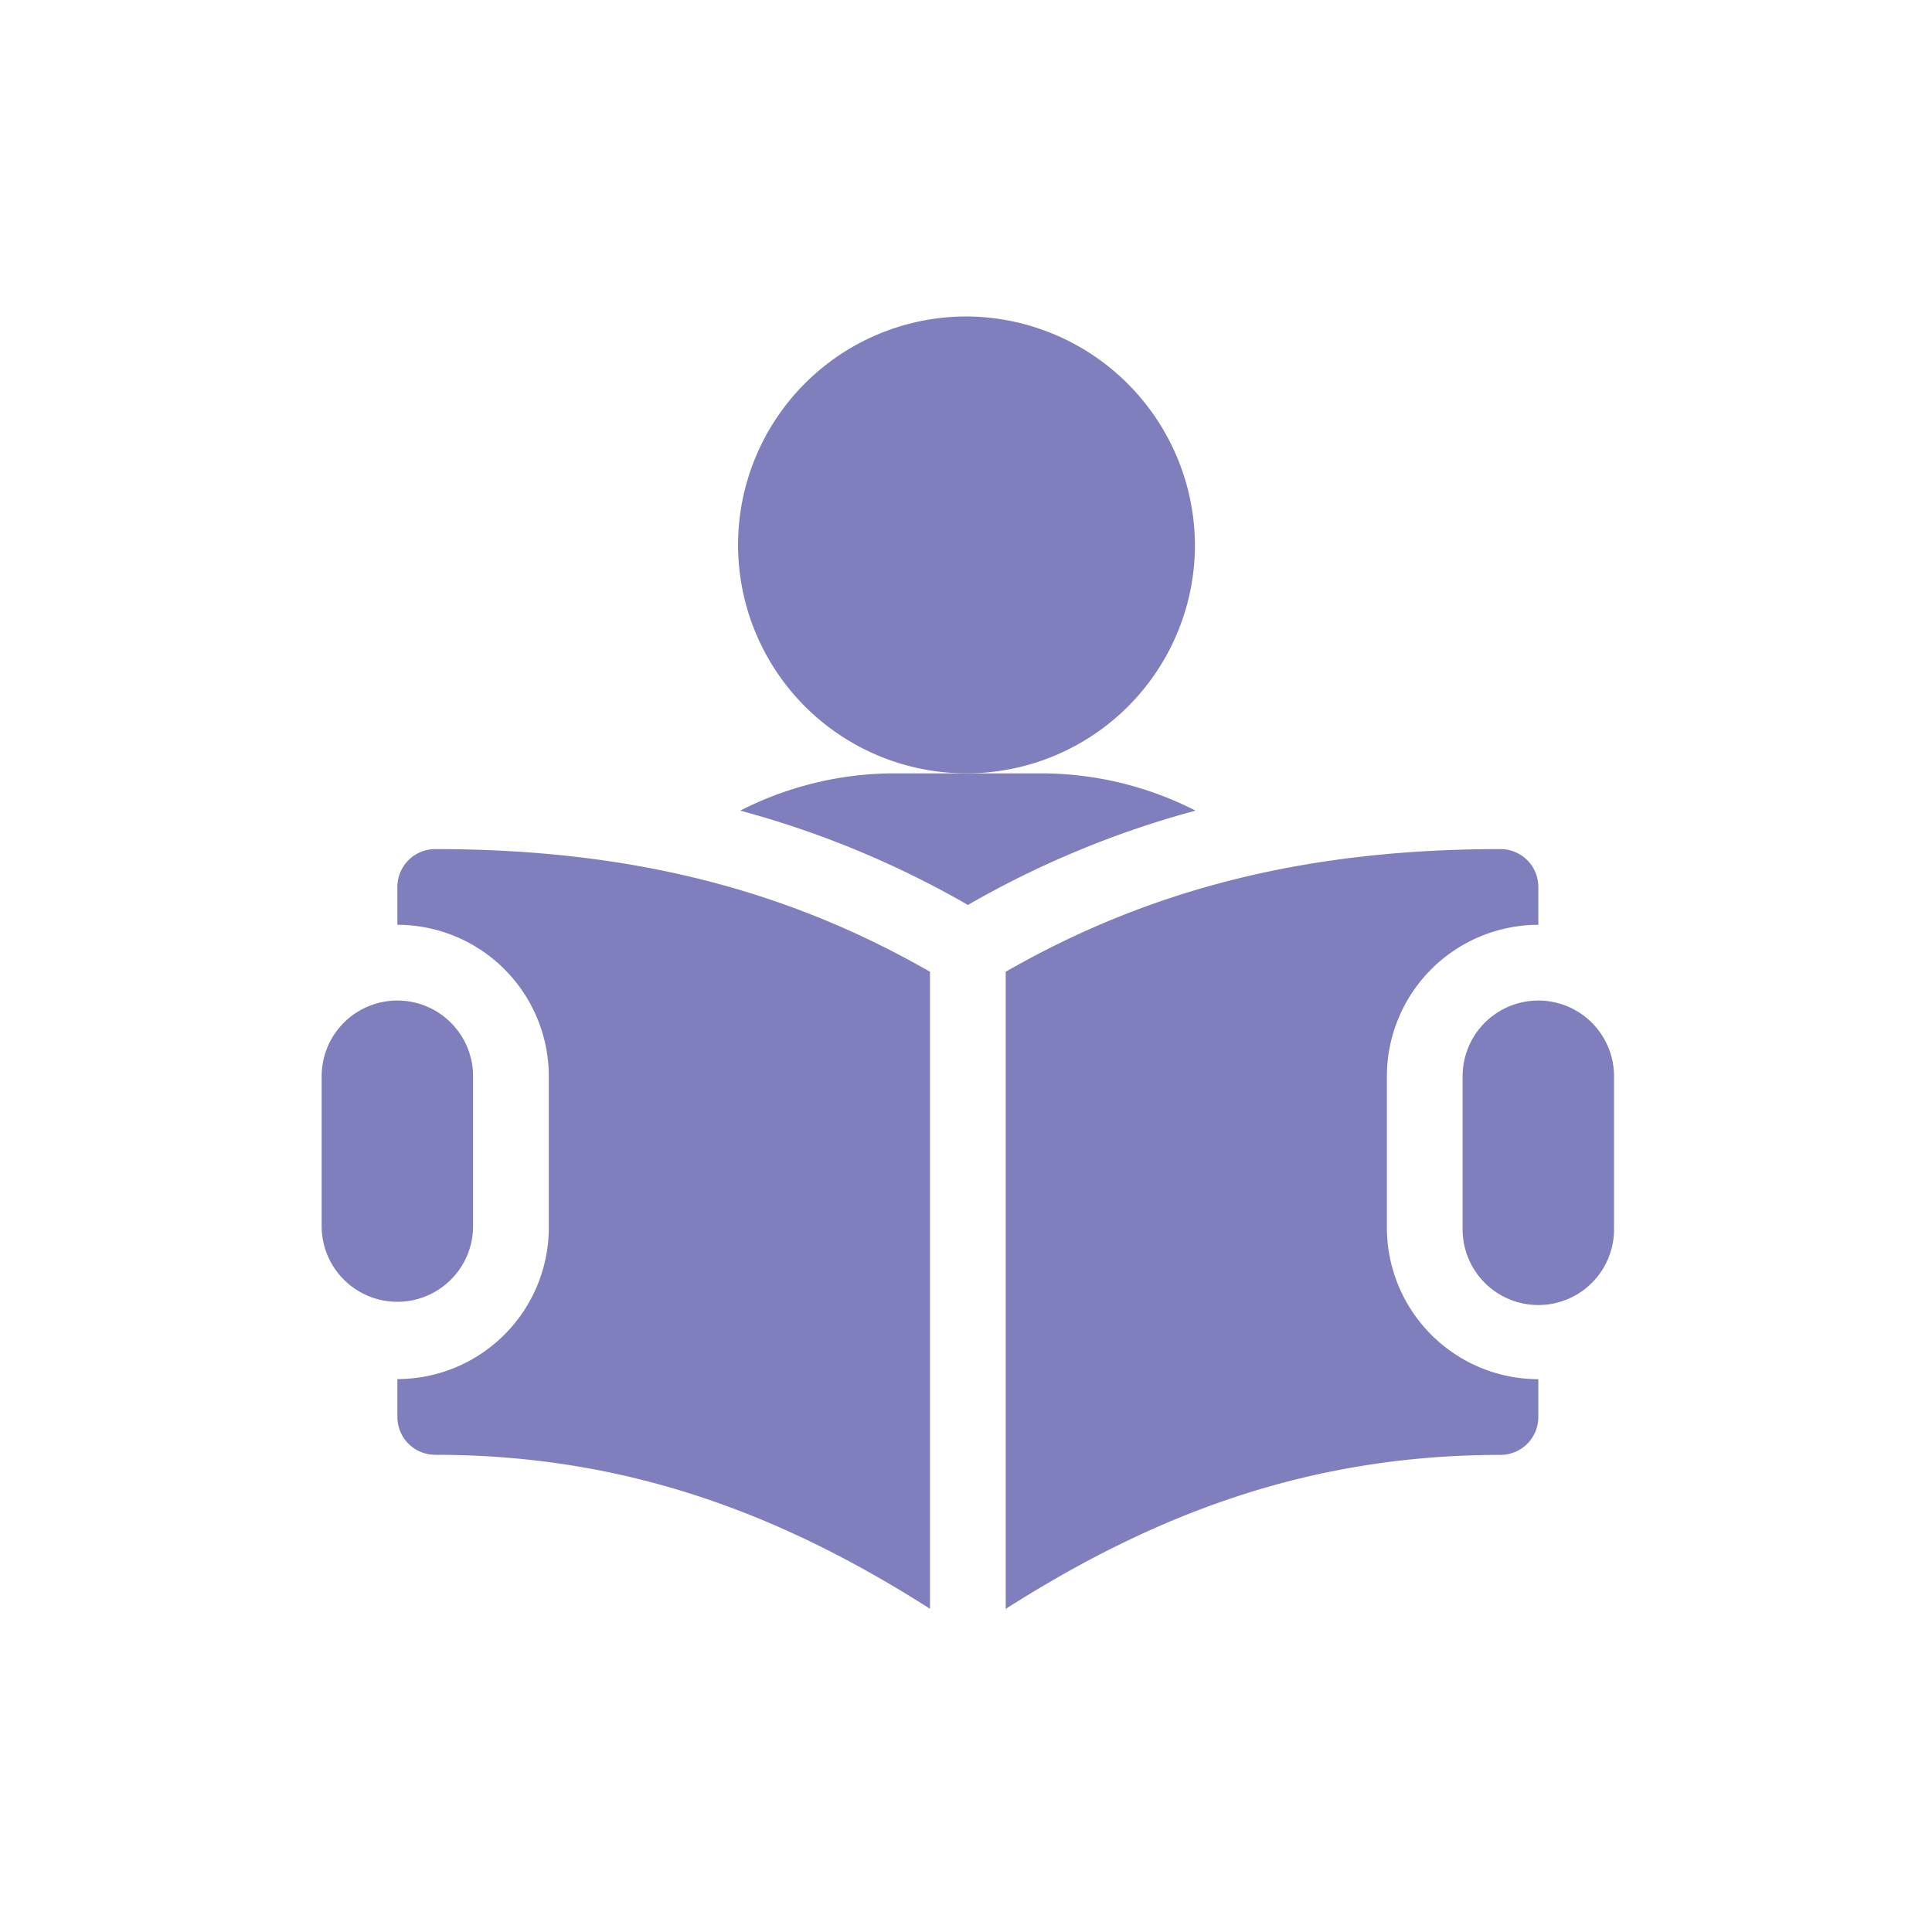
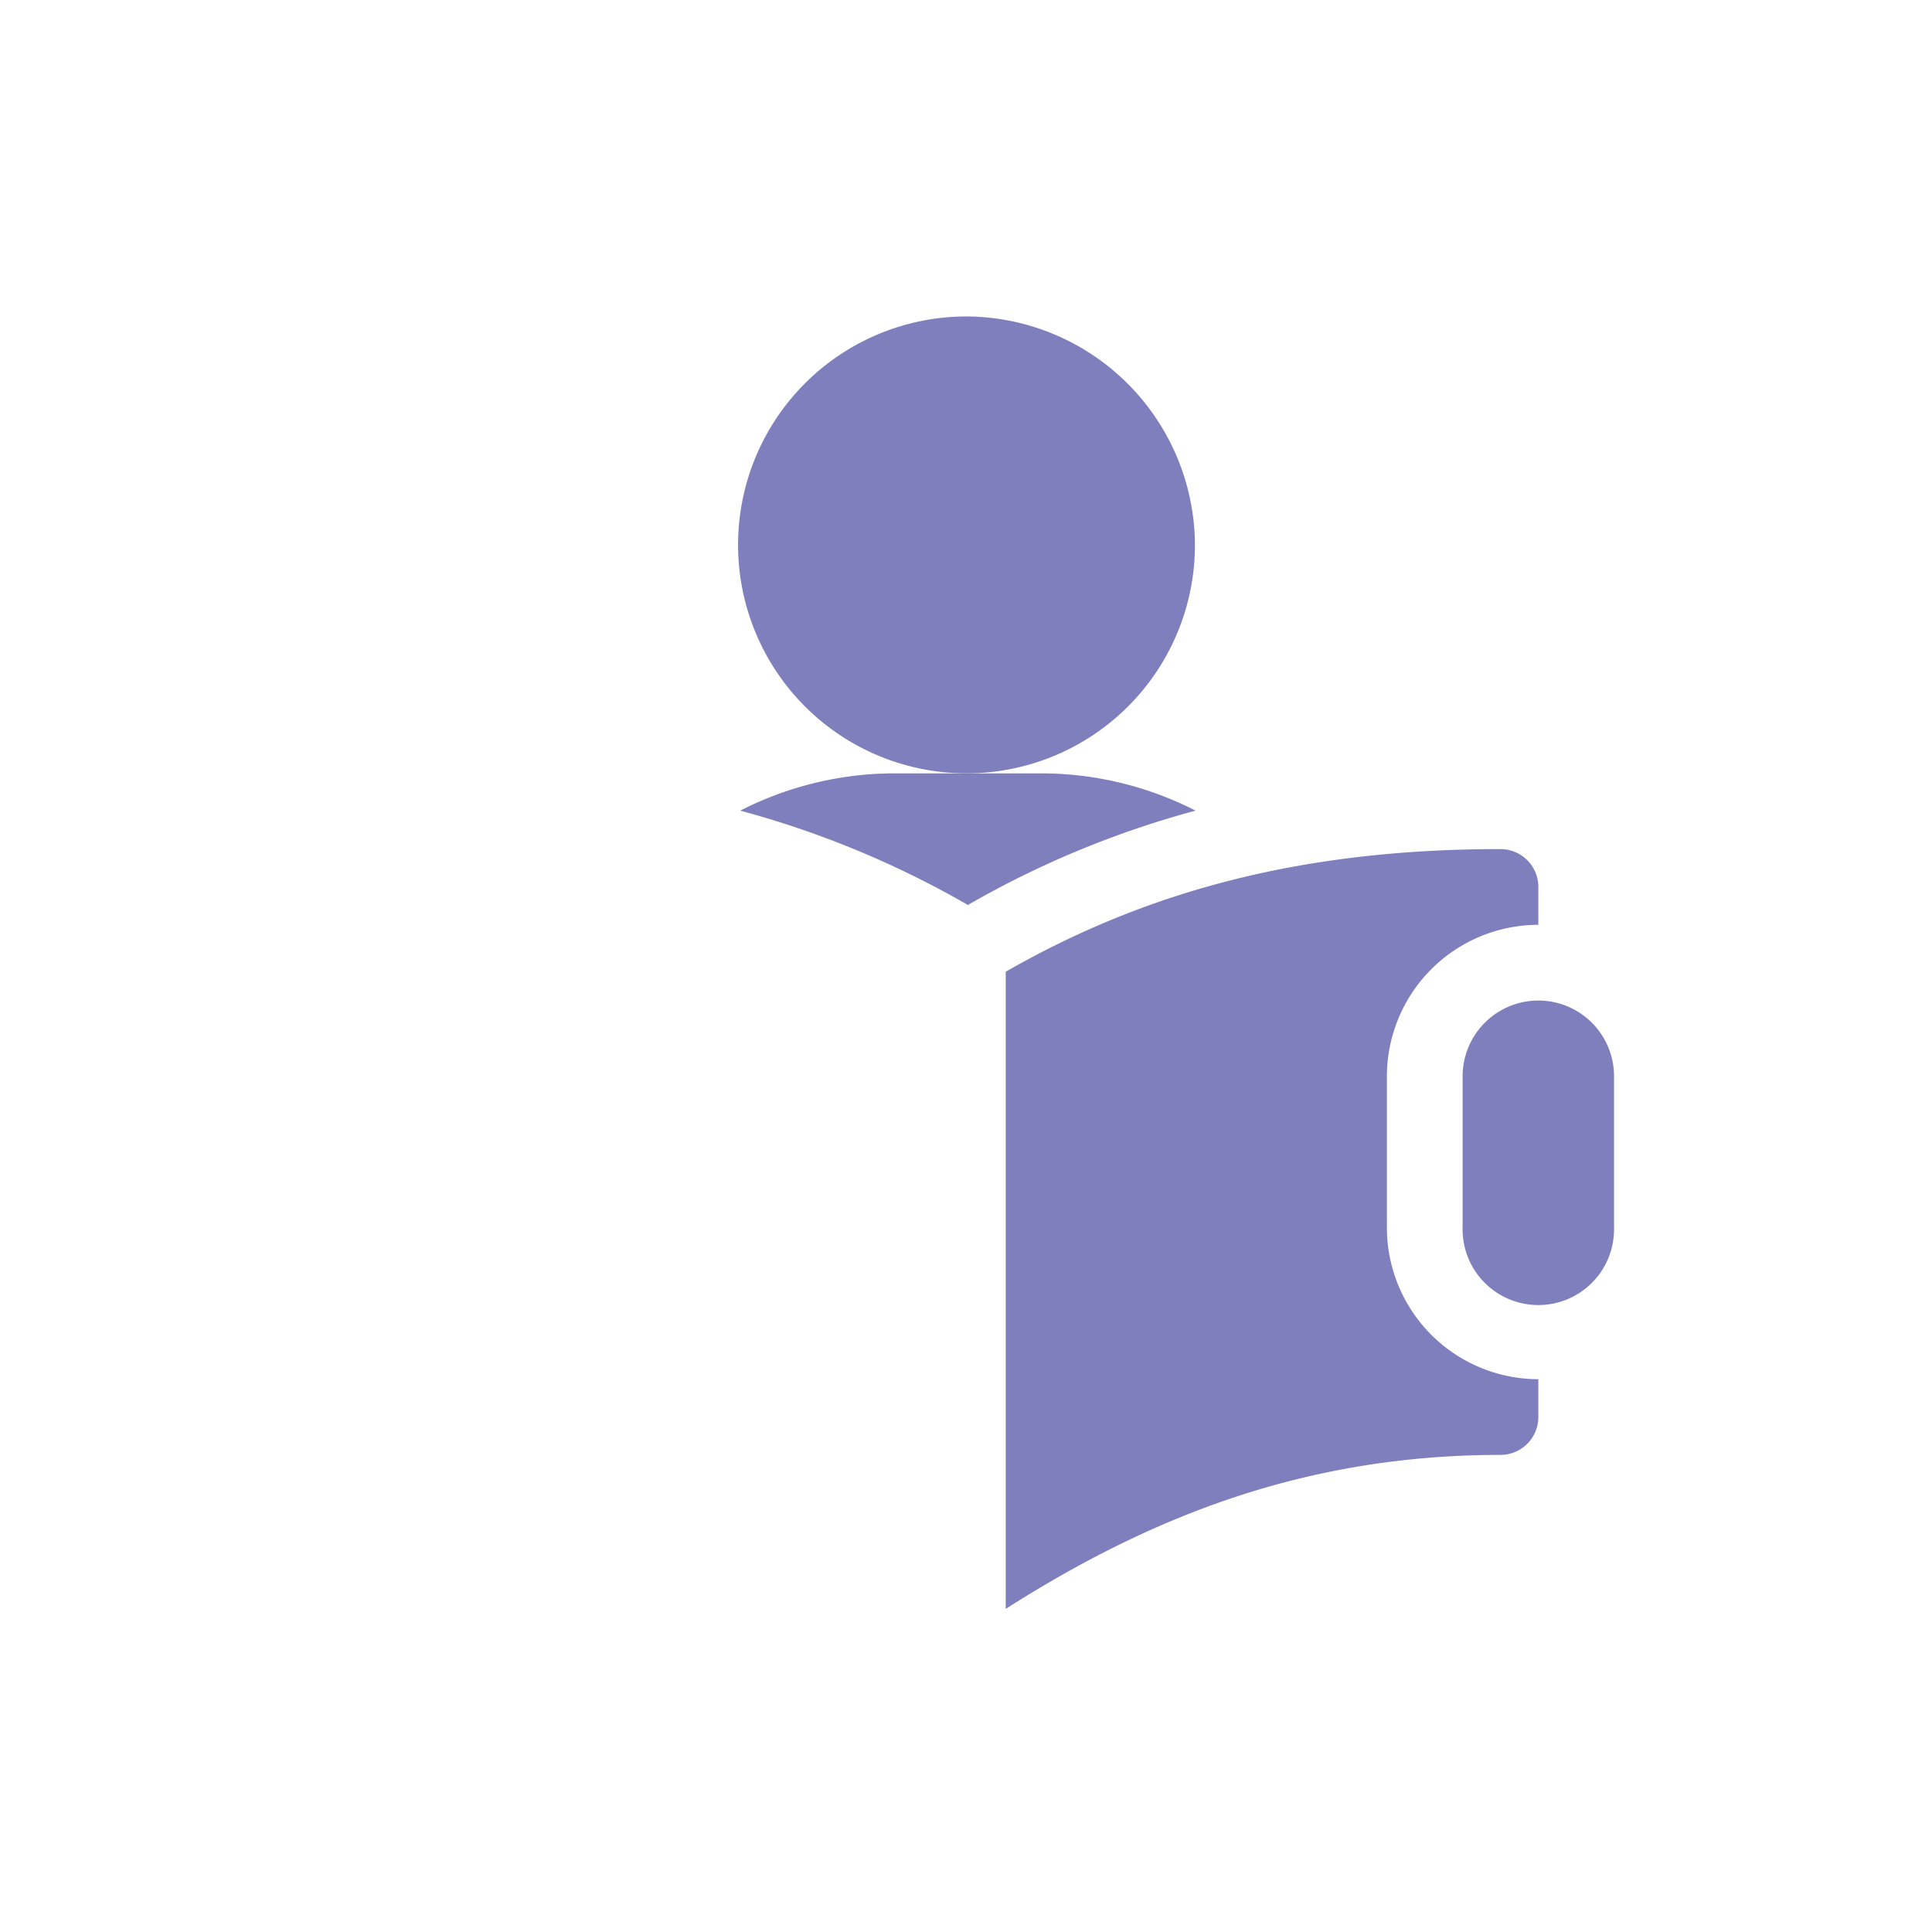
<svg xmlns="http://www.w3.org/2000/svg" width="111" height="111" viewBox="0 0 111 111">
  <g id="icon-actualizamos" transform="translate(15293 -798)">
    <g id="Rectángulo_158" data-name="Rectángulo 158" transform="translate(-15293 798)" fill="#fff" stroke="#707070" stroke-width="1" opacity="0">
-       <rect width="111" height="111" stroke="none" />
-       <rect x="0.5" y="0.5" width="110" height="110" fill="none" />
-     </g>
+       </g>
    <g id="study" transform="translate(-15274.52 816.182)">
      <g id="Grupo_188" data-name="Grupo 188" transform="translate(24.074)">
        <g id="Grupo_187" data-name="Grupo 187">
          <path id="Trazado_533" data-name="Trazado 533" d="M179.052,0A13.125,13.125,0,1,0,192.1,13.2,13.191,13.191,0,0,0,179.052,0Z" transform="translate(-166)" fill="#807fbd" />
        </g>
      </g>
      <g id="Grupo_190" data-name="Grupo 190" transform="translate(24.047 26.25)">
        <g id="Grupo_189" data-name="Grupo 189">
          <path id="Trazado_534" data-name="Trazado 534" d="M183.241,181h-8.7a19.507,19.507,0,0,0-8.729,2.142,54.587,54.587,0,0,1,13.08,5.42,54.589,54.589,0,0,1,13.08-5.42A19.507,19.507,0,0,0,183.241,181Z" transform="translate(-165.81 -181)" fill="#807fbd" />
        </g>
      </g>
      <g id="Grupo_192" data-name="Grupo 192" transform="translate(65.552 39.302)">
        <g id="Grupo_191" data-name="Grupo 191">
          <path id="Trazado_535" data-name="Trazado 535" d="M456.351,271A4.351,4.351,0,0,0,452,275.351v8.7a4.351,4.351,0,1,0,8.7,0v-8.7A4.351,4.351,0,0,0,456.351,271Z" transform="translate(-452 -271)" fill="#807fbd" />
        </g>
      </g>
      <g id="Grupo_194" data-name="Grupo 194" transform="translate(0 39.302)">
        <g id="Grupo_193" data-name="Grupo 193">
-           <path id="Trazado_536" data-name="Trazado 536" d="M4.351,271A4.351,4.351,0,0,0,0,275.351v8.7a4.351,4.351,0,0,0,8.7,0v-8.7A4.351,4.351,0,0,0,4.351,271Z" transform="translate(0 -271)" fill="#807fbd" />
-         </g>
+           </g>
      </g>
      <g id="Grupo_196" data-name="Grupo 196" transform="translate(4.351 30.601)">
        <g id="Grupo_195" data-name="Grupo 195">
-           <path id="Trazado_537" data-name="Trazado 537" d="M32.175,211A2.174,2.174,0,0,0,30,213.175v2.175a8.71,8.71,0,0,1,8.7,8.7v8.7a8.71,8.71,0,0,1-8.7,8.7v2.175a2.174,2.174,0,0,0,2.175,2.175c11.153,0,20.07,3.522,28.425,8.847V218.047C52.208,213.235,43.183,211,32.175,211Z" transform="translate(-30 -211)" fill="#807fbd" />
-         </g>
+           </g>
      </g>
      <g id="Grupo_198" data-name="Grupo 198" transform="translate(39.302 30.601)">
        <g id="Grupo_197" data-name="Grupo 197">
          <path id="Trazado_538" data-name="Trazado 538" d="M301.6,215.351v-2.175A2.174,2.174,0,0,0,299.425,211c-11.008,0-20.033,2.235-28.425,7.047v36.606c8.355-5.325,17.273-8.847,28.425-8.847a2.174,2.174,0,0,0,2.175-2.175v-2.175a8.71,8.71,0,0,1-8.7-8.7v-8.7A8.71,8.71,0,0,1,301.6,215.351Z" transform="translate(-271 -211)" fill="#807fbd" />
        </g>
      </g>
    </g>
  </g>
</svg>